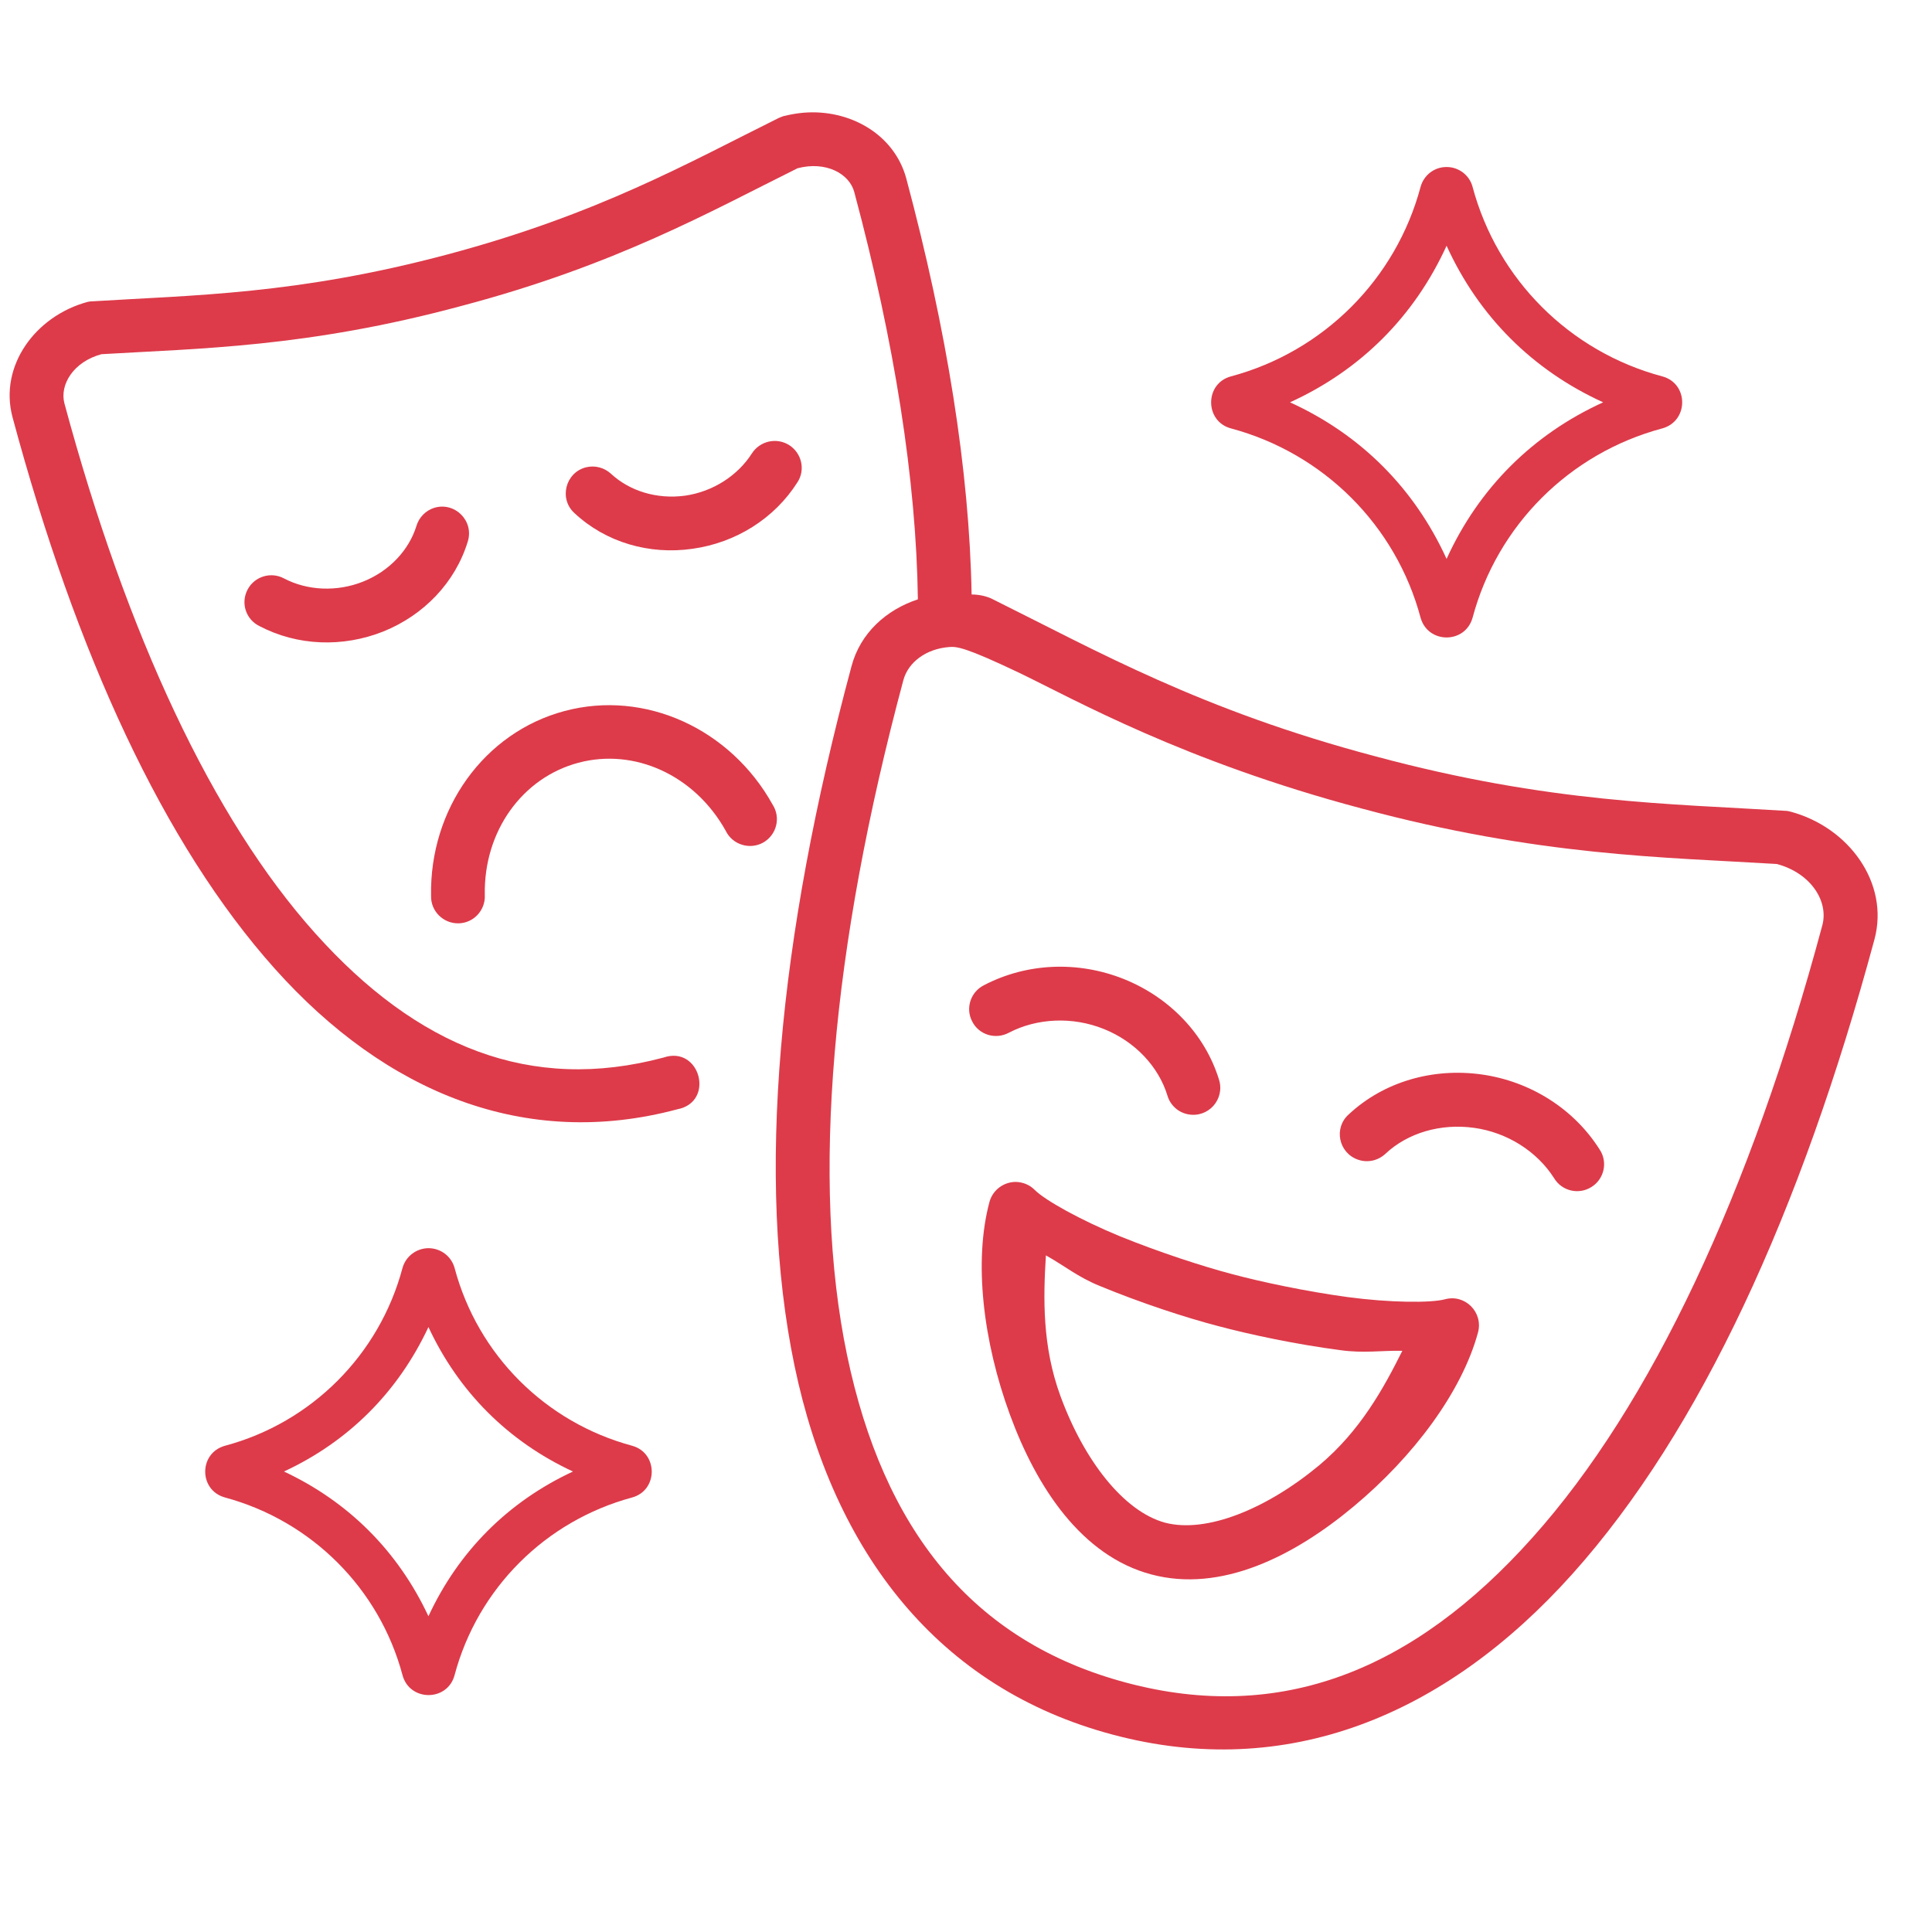
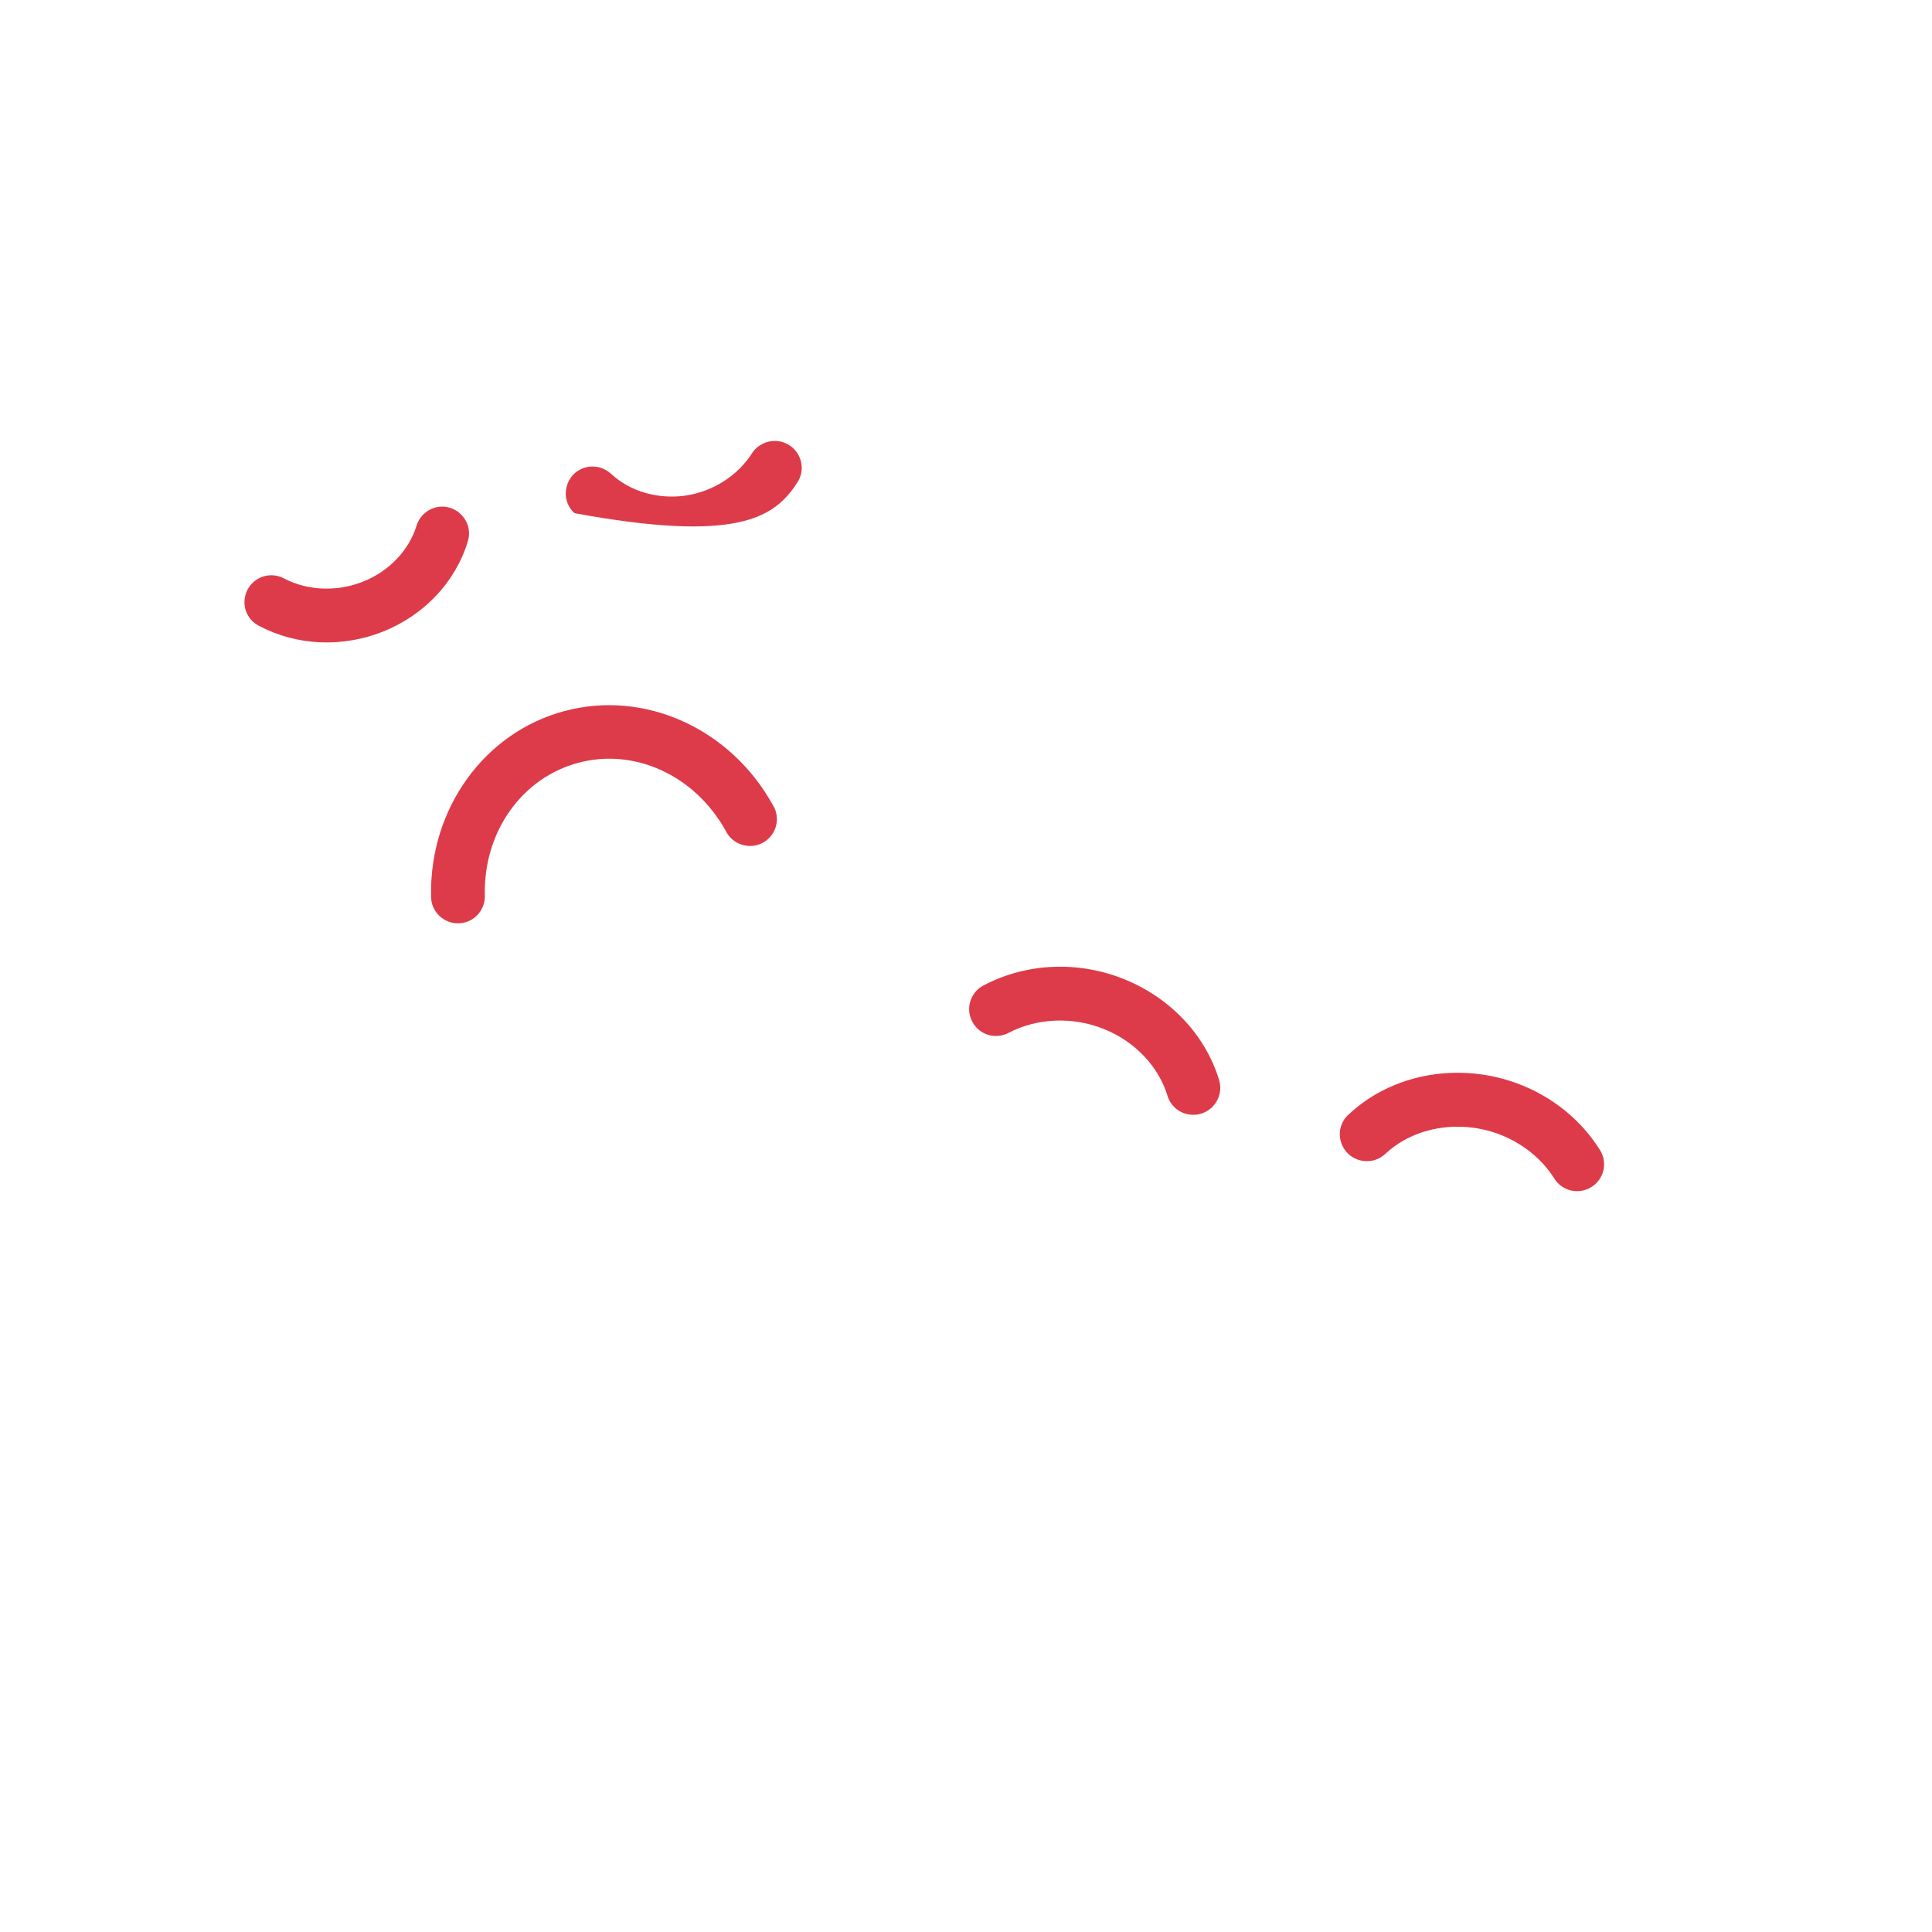
<svg xmlns="http://www.w3.org/2000/svg" width="50" zoomAndPan="magnify" viewBox="0 0 37.5 37.5" height="50" preserveAspectRatio="xMidYMid meet" version="1.2">
  <defs>
    <clipPath id="b36d1ff4ae">
      <path d="M 0 2.082 L 37 2.082 L 37 34 L 0 34 Z M 0 2.082 " />
    </clipPath>
  </defs>
  <g id="240e479a3e">
-     <path style=" stroke:none;fill-rule:nonzero;fill:#dd3b4a;fill-opacity:1;" d="M 11.375 9.07 C 10.973 9.172 10.844 9.684 11.152 9.961 C 11.758 10.527 12.602 10.773 13.441 10.652 C 14.281 10.535 15.031 10.066 15.477 9.363 C 15.637 9.121 15.562 8.797 15.32 8.641 C 15.074 8.484 14.75 8.559 14.594 8.801 C 14.32 9.23 13.84 9.543 13.297 9.621 C 12.75 9.695 12.223 9.531 11.863 9.199 C 11.734 9.078 11.551 9.027 11.375 9.07 Z M 11.375 9.07 " />
+     <path style=" stroke:none;fill-rule:nonzero;fill:#dd3b4a;fill-opacity:1;" d="M 11.375 9.07 C 10.973 9.172 10.844 9.684 11.152 9.961 C 14.281 10.535 15.031 10.066 15.477 9.363 C 15.637 9.121 15.562 8.797 15.32 8.641 C 15.074 8.484 14.75 8.559 14.594 8.801 C 14.32 9.23 13.84 9.543 13.297 9.621 C 12.75 9.695 12.223 9.531 11.863 9.199 C 11.734 9.078 11.551 9.027 11.375 9.07 Z M 11.375 9.07 " />
    <path style=" stroke:none;fill-rule:nonzero;fill:#dd3b4a;fill-opacity:1;" d="M 8.434 9.855 C 8.836 9.738 9.207 10.117 9.078 10.516 C 8.836 11.305 8.227 11.941 7.438 12.258 C 6.652 12.57 5.773 12.539 5.035 12.152 C 4.773 12.023 4.668 11.707 4.805 11.445 C 4.938 11.191 5.254 11.09 5.512 11.227 C 5.965 11.465 6.539 11.492 7.047 11.289 C 7.559 11.086 7.938 10.676 8.082 10.211 C 8.133 10.039 8.266 9.906 8.434 9.855 Z M 8.434 9.855 " />
    <g clip-rule="nonzero" clip-path="url(#b36d1ff4ae)">
-       <path style=" stroke:none;fill-rule:nonzero;fill:#dd3b4a;fill-opacity:1;" d="M 18.422 12.559 C 18.57 12.547 18.734 12.559 19.797 13.066 C 20.859 13.578 22.969 14.773 26.422 15.691 C 29.875 16.621 32.305 16.637 34.488 16.77 C 35.156 16.949 35.496 17.5 35.371 17.961 C 33.977 23.152 32.047 27.277 29.742 29.848 C 27.441 32.422 24.855 33.461 21.859 32.66 C 18.859 31.859 17.145 29.672 16.441 26.301 C 15.738 22.926 16.141 18.391 17.535 13.199 C 17.629 12.855 17.973 12.594 18.422 12.559 Z M 15.594 2.188 C 15.465 2.199 15.336 2.223 15.207 2.254 C 15.176 2.266 15.141 2.277 15.109 2.293 C 13.359 3.16 11.617 4.156 8.688 4.938 C 5.762 5.719 3.754 5.727 1.805 5.848 C 1.77 5.848 1.734 5.852 1.703 5.859 C 0.684 6.133 -0.02 7.105 0.242 8.094 C 1.477 12.688 3.176 16.391 5.336 18.805 C 7.492 21.215 10.199 22.32 13.148 21.531 C 13.883 21.391 13.59 20.285 12.879 20.527 C 10.305 21.215 8.098 20.328 6.113 18.109 C 4.129 15.895 2.461 12.32 1.25 7.828 C 1.156 7.469 1.422 7.023 1.969 6.875 C 3.855 6.762 5.965 6.746 8.957 5.938 C 11.957 5.145 13.789 4.105 15.48 3.266 C 16.031 3.121 16.488 3.371 16.582 3.73 C 17.363 6.645 17.785 9.32 17.816 11.633 C 17.203 11.836 16.699 12.285 16.527 12.934 C 15.105 18.219 14.668 22.883 15.422 26.512 C 16.18 30.141 18.219 32.77 21.594 33.668 C 24.965 34.57 28.047 33.312 30.523 30.547 C 33 27.781 34.957 23.52 36.383 18.234 C 36.676 17.145 35.891 16.059 34.754 15.754 C 34.723 15.746 34.688 15.738 34.652 15.738 C 32.406 15.598 30.078 15.59 26.695 14.68 C 23.312 13.785 21.289 12.633 19.273 11.633 C 19.145 11.566 18.988 11.539 18.859 11.539 C 18.816 9.129 18.379 6.41 17.59 3.461 C 17.355 2.598 16.484 2.113 15.594 2.188 Z M 15.594 2.188 " />
-     </g>
+       </g>
    <path style=" stroke:none;fill-rule:nonzero;fill:#dd3b4a;fill-opacity:1;" d="M 10.957 13.801 C 9.391 14.219 8.336 15.707 8.367 17.387 C 8.359 17.684 8.602 17.926 8.898 17.922 C 9.191 17.918 9.426 17.668 9.41 17.371 C 9.387 16.129 10.141 15.094 11.227 14.805 C 12.309 14.516 13.48 15.039 14.086 16.125 C 14.215 16.395 14.551 16.5 14.812 16.355 C 15.074 16.207 15.16 15.871 14.996 15.617 C 14.18 14.148 12.523 13.383 10.957 13.801 Z M 10.957 13.801 " />
    <path style=" stroke:none;fill-rule:nonzero;fill:#dd3b4a;fill-opacity:1;" d="M 26.355 22.508 C 25.98 22.375 25.883 21.891 26.18 21.629 C 26.859 20.996 27.809 20.723 28.758 20.855 C 29.703 20.988 30.547 21.52 31.047 22.309 C 31.211 22.551 31.141 22.883 30.891 23.039 C 30.645 23.195 30.316 23.121 30.164 22.867 C 29.836 22.352 29.258 21.98 28.609 21.891 C 27.957 21.801 27.32 21.992 26.891 22.395 C 26.746 22.531 26.539 22.574 26.355 22.508 Z M 26.355 22.508 " />
    <path style=" stroke:none;fill-rule:nonzero;fill:#dd3b4a;fill-opacity:1;" d="M 23.062 21.629 C 23.457 21.703 23.781 21.332 23.66 20.953 C 23.387 20.07 22.699 19.359 21.816 19.004 C 20.926 18.648 19.934 18.688 19.102 19.121 C 18.84 19.25 18.734 19.57 18.871 19.828 C 19.004 20.09 19.328 20.184 19.586 20.043 C 20.129 19.762 20.816 19.727 21.426 19.973 C 22.031 20.215 22.488 20.703 22.66 21.266 C 22.715 21.453 22.871 21.594 23.062 21.629 Z M 23.062 21.629 " />
-     <path style=" stroke:none;fill-rule:nonzero;fill:#dd3b4a;fill-opacity:1;" d="M 20.301 24.367 C 20.652 24.562 20.922 24.789 21.348 24.961 C 22.152 25.293 23.012 25.574 23.641 25.738 C 24.27 25.906 25.156 26.094 26.02 26.207 C 26.469 26.27 26.816 26.211 27.219 26.219 C 26.855 26.949 26.402 27.773 25.609 28.438 C 24.586 29.289 23.418 29.766 22.613 29.555 C 21.809 29.336 21.039 28.344 20.582 27.094 C 20.227 26.125 20.25 25.184 20.301 24.367 Z M 19.707 22.941 C 19.473 22.945 19.27 23.102 19.207 23.324 C 18.895 24.48 19.082 26.039 19.602 27.457 C 20.121 28.875 20.996 30.199 22.344 30.559 C 23.699 30.922 25.117 30.207 26.277 29.238 C 27.438 28.27 28.375 27.016 28.688 25.863 C 28.793 25.473 28.438 25.113 28.047 25.219 C 27.77 25.293 26.969 25.285 26.156 25.176 C 25.348 25.066 24.484 24.883 23.914 24.73 C 23.336 24.578 22.5 24.305 21.738 23.996 C 20.98 23.684 20.281 23.297 20.082 23.094 C 19.984 22.996 19.848 22.941 19.707 22.941 Z M 19.707 22.941 " />
-     <path style=" stroke:none;fill-rule:nonzero;fill:#dd3b4a;fill-opacity:1;" d="M 28.078 4.77 C 28.703 6.141 29.746 7.184 31.117 7.809 C 29.746 8.434 28.703 9.477 28.078 10.848 C 27.453 9.477 26.41 8.434 25.039 7.809 C 26.41 7.184 27.453 6.141 28.078 4.77 Z M 28.082 3.242 C 27.844 3.238 27.637 3.398 27.574 3.625 C 27.094 5.422 25.688 6.824 23.895 7.305 C 23.379 7.441 23.379 8.18 23.895 8.316 C 25.688 8.797 27.094 10.195 27.574 11.992 C 27.719 12.5 28.438 12.5 28.582 11.992 C 29.062 10.195 30.465 8.797 32.262 8.316 C 32.781 8.176 32.781 7.441 32.262 7.305 C 30.465 6.824 29.062 5.422 28.582 3.625 C 28.523 3.402 28.316 3.242 28.082 3.242 Z M 28.082 3.242 " />
-     <path style=" stroke:none;fill-rule:nonzero;fill:#dd3b4a;fill-opacity:1;" d="M 8.316 25.758 C 8.902 27.016 9.863 27.977 11.121 28.562 C 9.863 29.148 8.902 30.109 8.316 31.371 C 7.727 30.113 6.77 29.152 5.512 28.562 C 6.77 27.977 7.727 27.016 8.316 25.758 Z M 8.32 24.227 C 8.086 24.227 7.875 24.383 7.812 24.613 C 7.363 26.297 6.047 27.613 4.367 28.062 C 3.855 28.203 3.855 28.926 4.367 29.066 C 6.047 29.52 7.363 30.832 7.812 32.512 C 7.949 33.031 8.688 33.031 8.824 32.512 C 9.273 30.832 10.586 29.52 12.27 29.066 C 12.777 28.926 12.777 28.203 12.27 28.062 C 10.586 27.609 9.273 26.297 8.824 24.613 C 8.762 24.387 8.559 24.23 8.32 24.227 Z M 8.32 24.227 " />
  </g>
</svg>